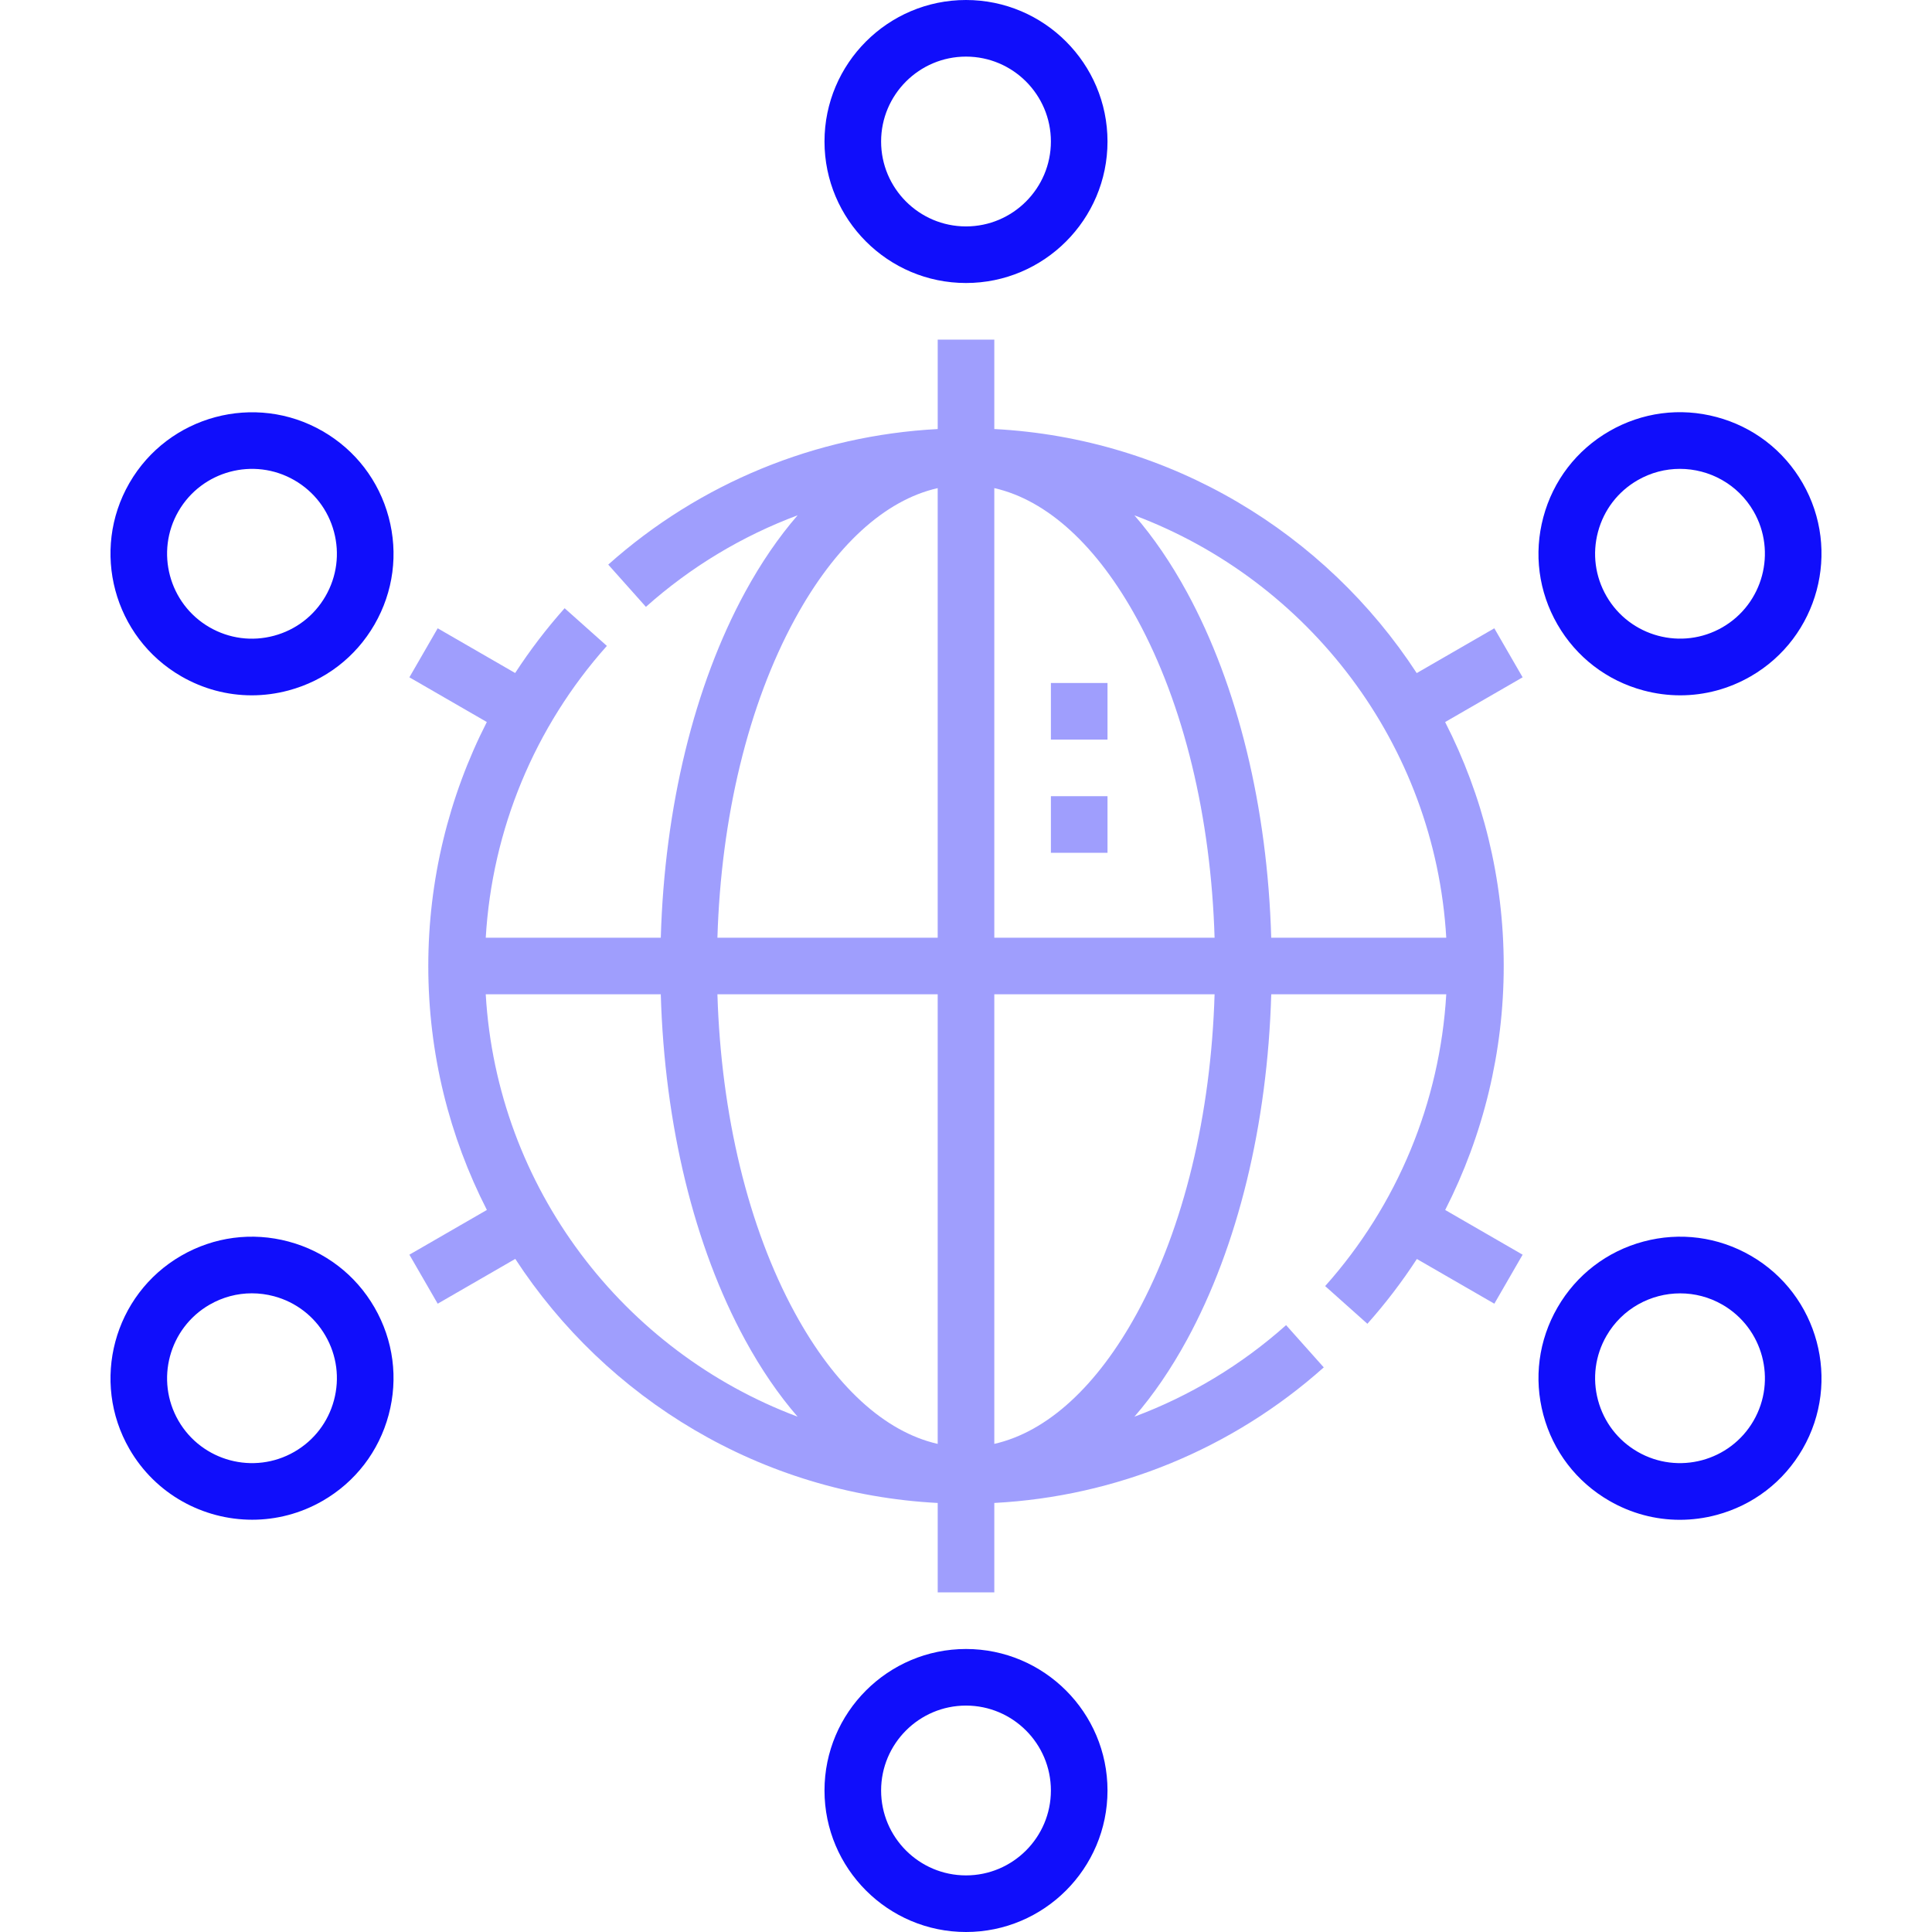
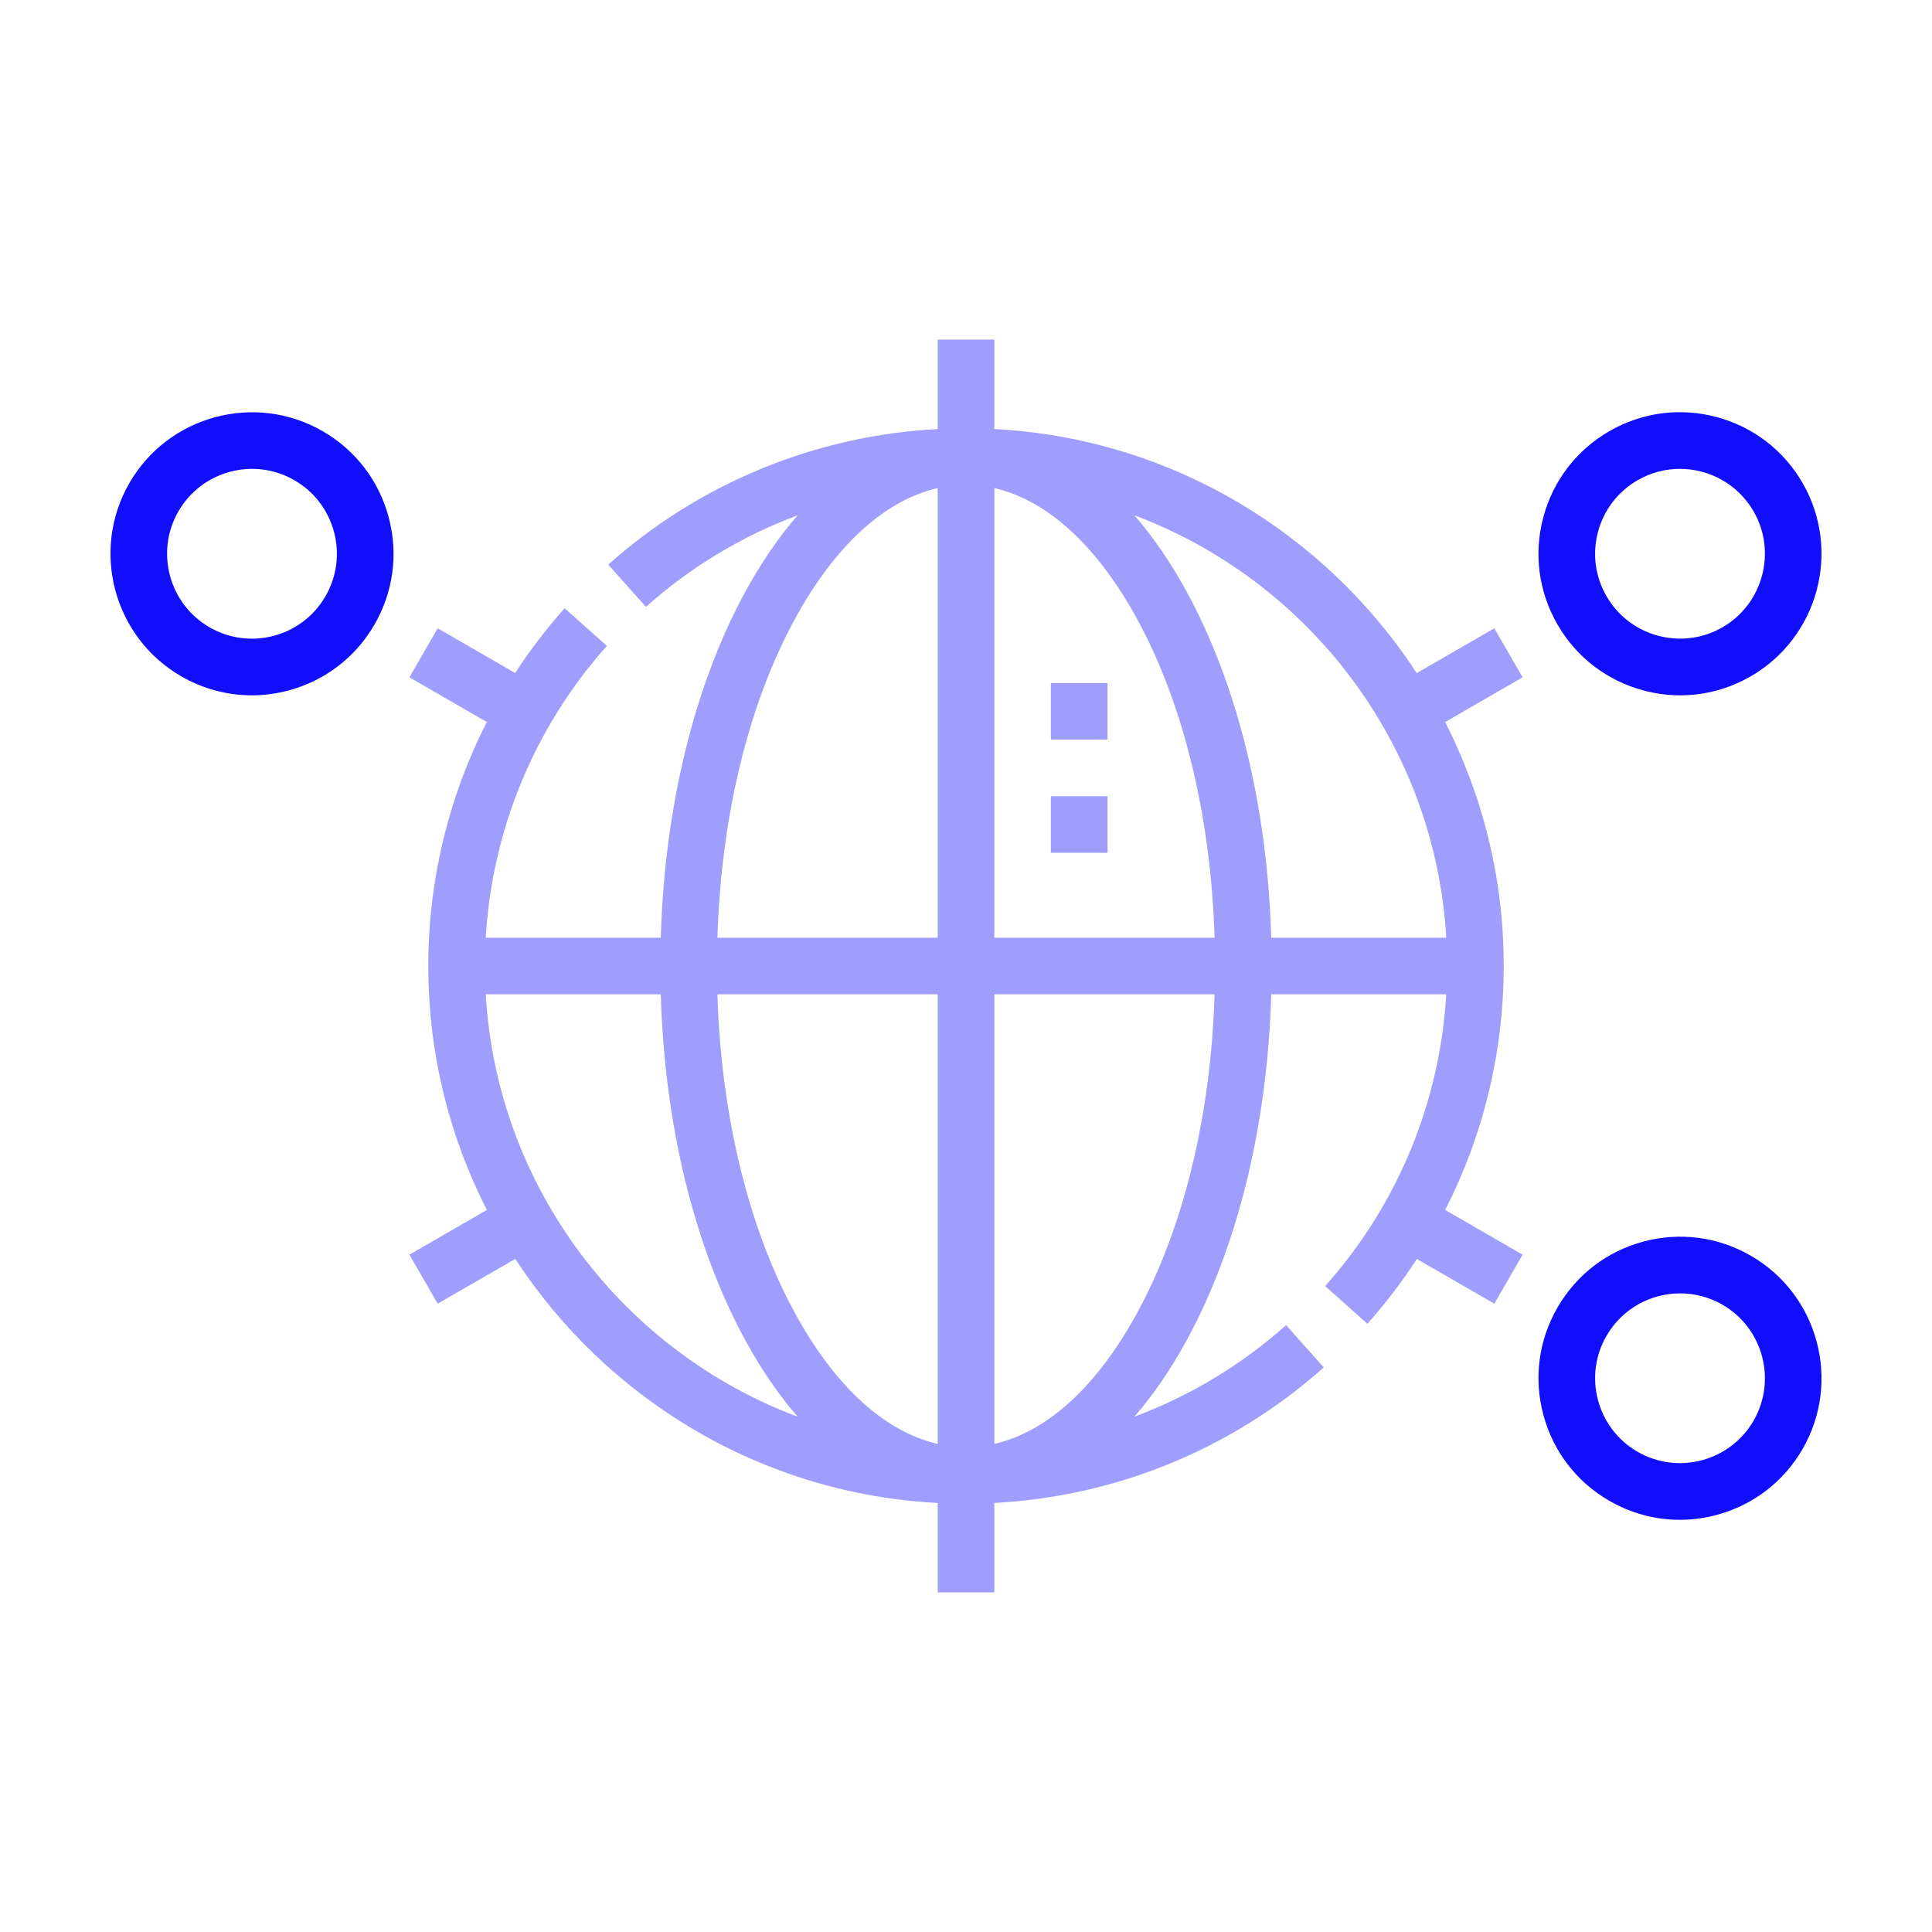
<svg xmlns="http://www.w3.org/2000/svg" width="120" height="120" viewBox="0 0 120 120" fill="none">
-   <path d="M60 17.578C64.846 17.578 68.789 13.636 68.789 8.789C68.789 3.943 64.846 0 60 0C55.154 0 51.211 3.943 51.211 8.789C51.211 13.636 55.154 17.578 60 17.578ZM60 3.516C62.908 3.516 65.273 5.881 65.273 8.789C65.273 11.697 62.908 14.063 60 14.063C57.092 14.063 54.727 11.697 54.727 8.789C54.727 5.881 57.092 3.516 60 3.516Z" fill="#100EFB" />
-   <path d="M60 102.422C55.154 102.422 51.211 106.365 51.211 111.211C51.211 116.057 55.154 120 60 120C64.846 120 68.789 116.057 68.789 111.211C68.789 106.365 64.846 102.422 60 102.422ZM60 116.484C57.092 116.484 54.727 114.119 54.727 111.211C54.727 108.303 57.092 105.937 60 105.937C62.908 105.937 65.273 108.303 65.273 111.211C65.273 114.119 62.908 116.484 60 116.484Z" fill="#100EFB" />
  <path d="M108.745 77.994C106.711 76.82 104.343 76.508 102.075 77.116C99.808 77.723 97.912 79.178 96.739 81.211C95.564 83.244 95.253 85.612 95.861 87.88C96.468 90.148 97.922 92.043 99.956 93.217C101.31 93.999 102.813 94.398 104.336 94.398C105.099 94.398 105.868 94.298 106.625 94.095C108.893 93.487 110.788 92.033 111.962 90C114.385 85.803 112.942 80.417 108.745 77.994ZM108.917 88.242C107.463 90.76 104.232 91.626 101.714 90.172C100.494 89.468 99.621 88.331 99.256 86.97C98.892 85.61 99.079 84.189 99.783 82.969C100.759 81.279 102.535 80.333 104.359 80.333C105.253 80.333 106.159 80.56 106.987 81.038C109.505 82.493 110.371 85.724 108.917 88.242Z" fill="#100EFB" />
  <path d="M20.044 26.783C15.848 24.36 10.462 25.803 8.038 30C5.615 34.197 7.059 39.583 11.256 42.006C12.61 42.788 14.113 43.188 15.636 43.188C16.399 43.188 17.168 43.087 17.925 42.884C20.193 42.276 22.088 40.822 23.262 38.789C24.436 36.756 24.748 34.388 24.14 32.12C23.532 29.852 22.078 27.957 20.044 26.783ZM20.217 37.031C19.513 38.251 18.375 39.124 17.015 39.488C15.654 39.853 14.233 39.666 13.013 38.962C10.495 37.508 9.629 34.276 11.083 31.758C12.537 29.24 15.768 28.374 18.287 29.828C19.507 30.532 20.379 31.669 20.744 33.03C21.108 34.39 20.921 35.811 20.217 37.031Z" fill="#100EFB" />
  <path d="M102.075 42.884C102.832 43.087 103.6 43.188 104.364 43.188C105.887 43.188 107.39 42.788 108.744 42.006C112.941 39.583 114.384 34.197 111.961 30C110.788 27.967 108.892 26.512 106.624 25.905C104.357 25.297 101.989 25.609 99.955 26.783C97.922 27.957 96.468 29.852 95.86 32.12C95.252 34.388 95.564 36.756 96.738 38.789C97.912 40.822 99.807 42.277 102.075 42.884ZM99.256 33.03C99.621 31.669 100.493 30.532 101.713 29.828C102.542 29.349 103.447 29.122 104.341 29.122C106.165 29.122 107.941 30.068 108.917 31.758C110.37 34.276 109.504 37.508 106.986 38.962C104.468 40.416 101.237 39.55 99.783 37.031C99.078 35.811 98.891 34.39 99.256 33.03Z" fill="#100EFB" />
-   <path d="M17.925 77.116C15.658 76.508 13.289 76.82 11.255 77.994C7.059 80.417 5.615 85.803 8.039 90C9.665 92.817 12.625 94.393 15.665 94.393C17.155 94.393 18.664 94.014 20.045 93.217C22.078 92.043 23.532 90.148 24.14 87.88C24.747 85.612 24.436 83.244 23.262 81.211C22.088 79.177 20.193 77.723 17.925 77.116ZM20.744 86.97C20.379 88.331 19.507 89.468 18.287 90.172C15.769 91.626 12.537 90.76 11.083 88.242C9.629 85.724 10.495 82.493 13.013 81.038C13.826 80.569 14.728 80.33 15.642 80.33C16.099 80.33 16.561 80.39 17.015 80.511C18.375 80.876 19.513 81.749 20.217 82.969C20.922 84.189 21.108 85.61 20.744 86.97Z" fill="#100EFB" />
  <path opacity="0.4" d="M92.815 39.025L87.995 41.807C82.331 33.121 72.739 27.22 61.758 26.648V21.094H58.243V26.649C50.671 27.047 43.462 30 37.779 35.069L40.119 37.693C42.907 35.206 46.105 33.29 49.541 32.006C48.365 33.362 47.27 34.959 46.275 36.786C43.112 42.596 41.276 50.159 41.043 58.242H30.171C30.565 51.536 33.2 45.157 37.694 40.118L35.07 37.778C33.938 39.048 32.913 40.394 31.997 41.802L27.186 39.024L25.428 42.069L30.237 44.846C27.864 49.502 26.602 54.684 26.602 60C26.602 65.451 27.915 70.602 30.241 75.152L25.428 77.931L27.186 80.975L32.005 78.193C37.67 86.879 47.262 92.78 58.243 93.352V98.906H61.758V93.351C69.329 92.953 76.538 90 82.222 84.931L79.882 82.307C77.094 84.793 73.896 86.71 70.46 87.993C71.636 86.638 72.731 85.04 73.726 83.214C76.889 77.404 78.725 69.841 78.959 61.758H89.83C89.436 68.465 86.802 74.843 82.308 79.881L84.931 82.222C86.063 80.952 87.088 79.606 88.005 78.198L92.816 80.975L94.573 77.931L89.764 75.154C92.136 70.499 93.399 65.316 93.399 60C93.399 54.548 92.086 49.398 89.76 44.848L94.573 42.069L92.815 39.025ZM89.83 58.242H78.958C78.725 50.159 76.888 42.596 73.725 36.786C72.731 34.961 71.637 33.364 70.461 32.008C81.272 36.062 89.128 46.207 89.83 58.242ZM61.758 30.317C65.044 31.064 68.146 33.892 70.638 38.467C73.528 43.777 75.212 50.744 75.44 58.242H61.758V30.317ZM49.363 38.467C51.854 33.892 54.956 31.064 58.242 30.318V58.242H44.56C44.788 50.744 46.472 43.777 49.363 38.467ZM58.242 89.683C54.956 88.936 51.854 86.108 49.363 81.533C46.472 76.223 44.789 69.256 44.56 61.758H58.242V89.683ZM30.17 61.758H41.042C41.276 69.841 43.112 77.404 46.275 83.214C47.269 85.04 48.363 86.636 49.539 87.992C38.728 83.938 30.872 73.793 30.17 61.758ZM70.638 81.533C68.147 86.108 65.044 88.936 61.758 89.682V61.758H75.44C75.212 69.256 73.528 76.223 70.638 81.533Z" fill="#100EFB" />
  <path opacity="0.4" d="M65.273 49.453H68.789V52.969H65.273V49.453Z" fill="#100EFB" />
  <path opacity="0.4" d="M65.273 42.422H68.789V45.937H65.273V42.422Z" fill="#100EFB" />
</svg>